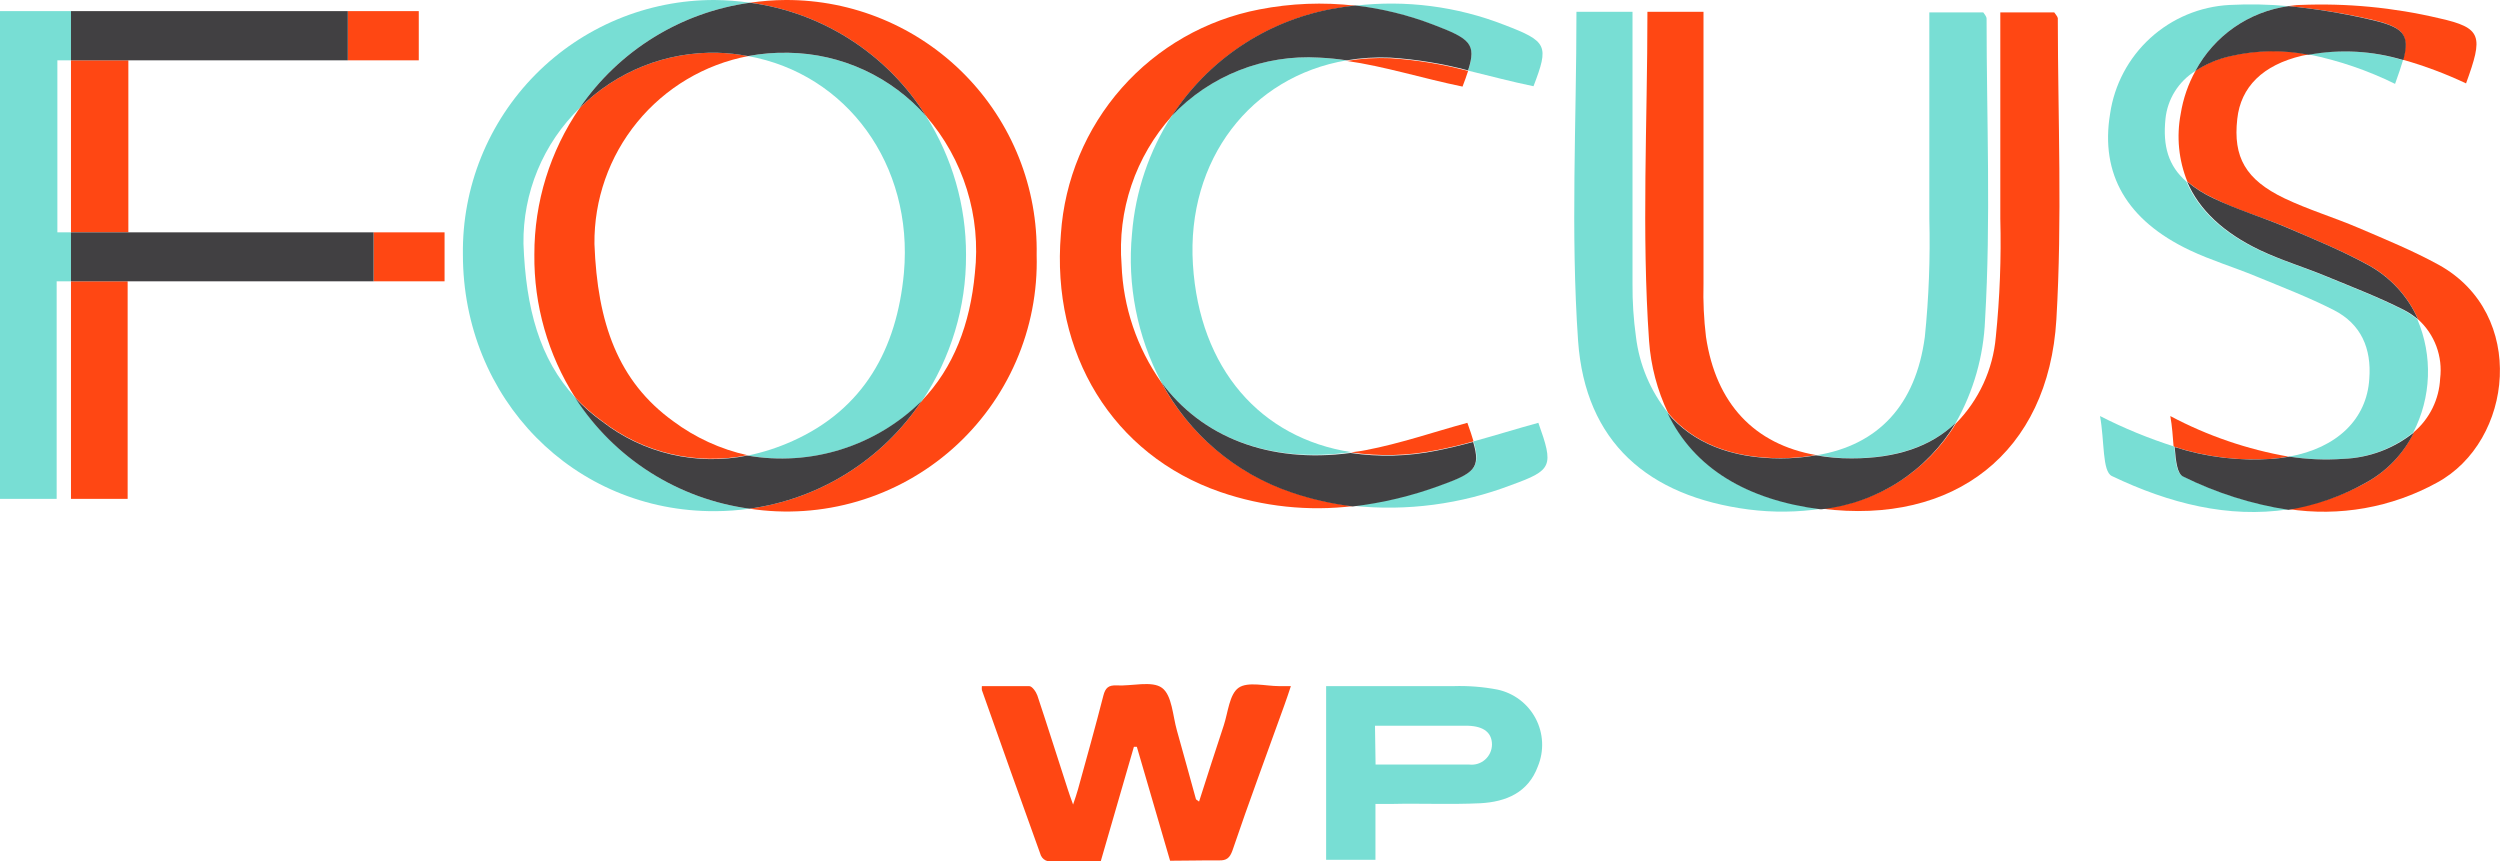
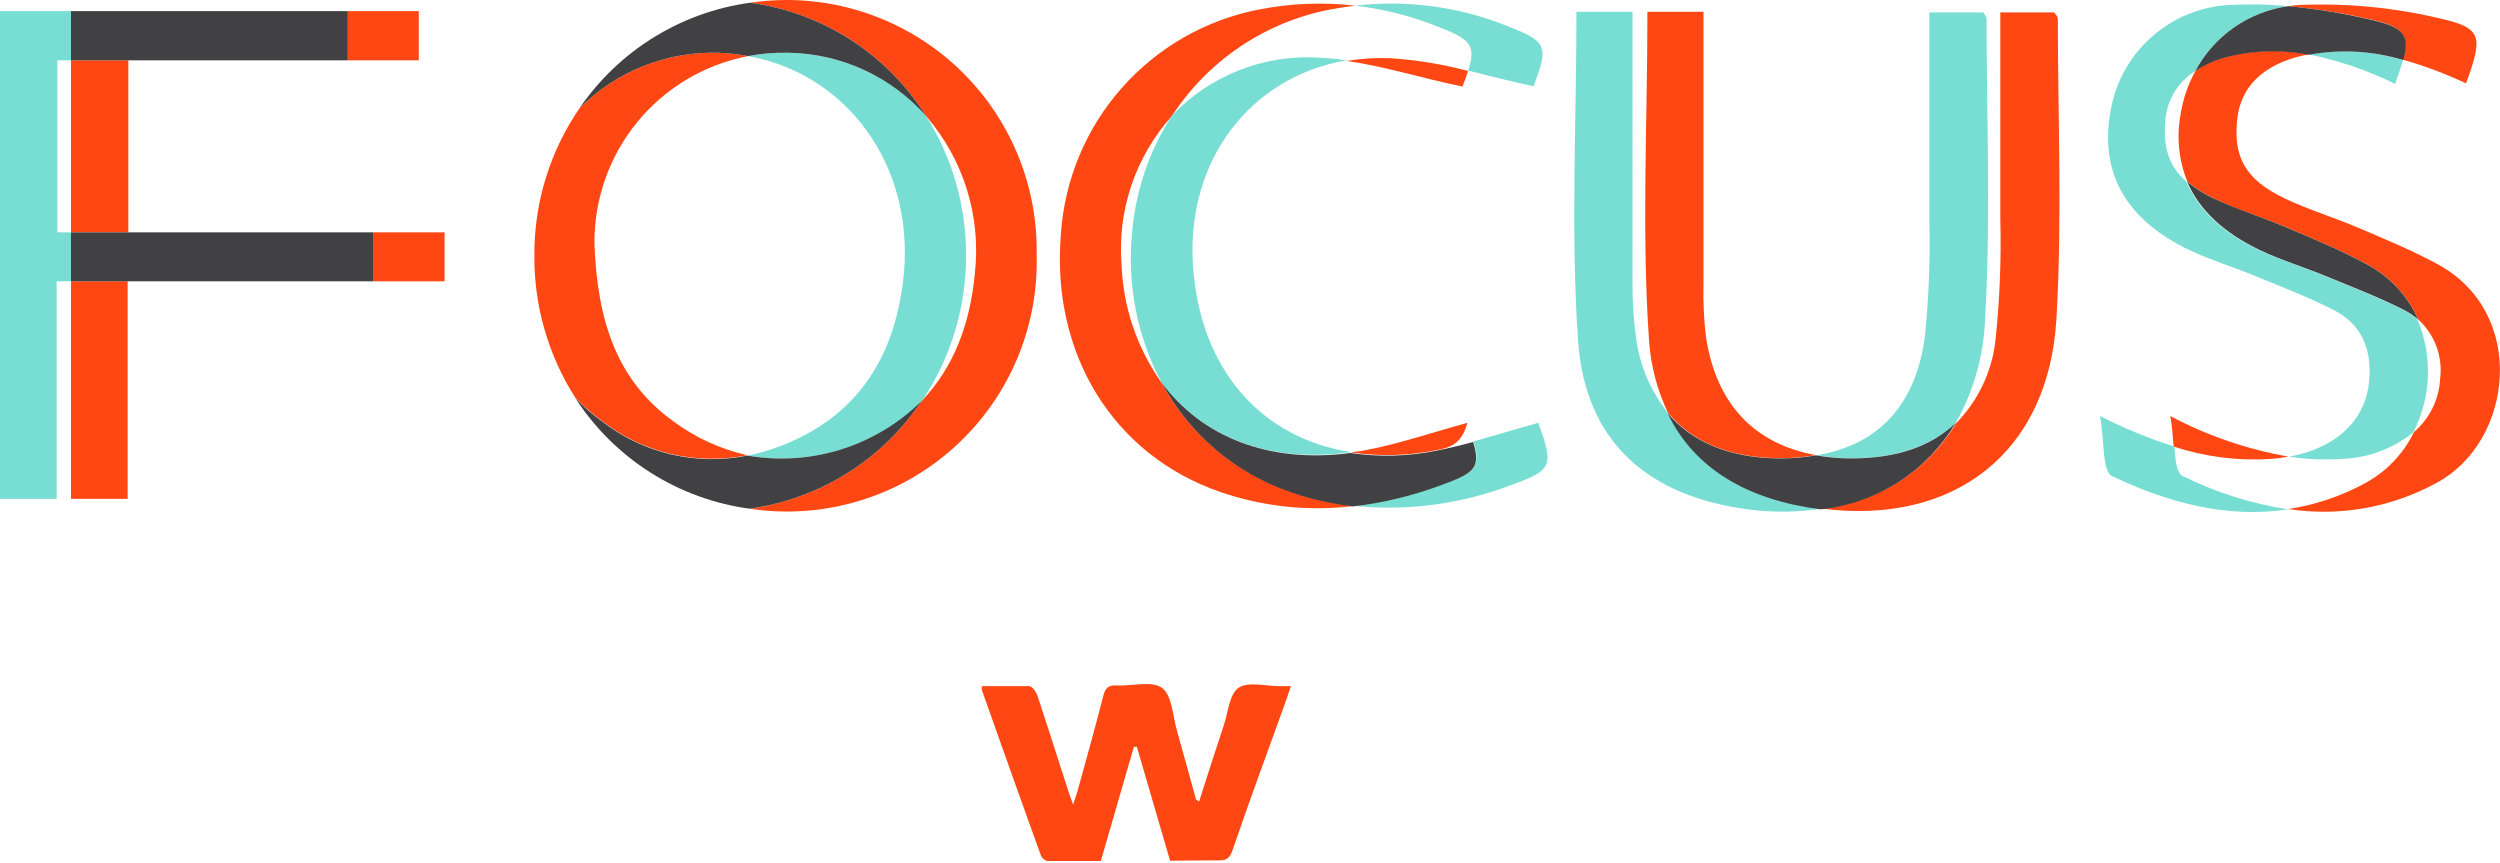
<svg xmlns="http://www.w3.org/2000/svg" width="304" height="105" viewBox="0 0 304 105" fill="none">
  <g clip-path="url(#clip0_204_665)">
    <path fill-rule="evenodd" clip-rule="evenodd" d="M142.283 104.666L138.241 90.813H137.881C136.558 95.402 135.22 99.99 133.853 104.723C131.71 104.723 129.538 104.723 127.423 104.723C127.238 104.681 127.065 104.597 126.918 104.477C126.771 104.357 126.653 104.205 126.574 104.033C124.143 97.272 121.755 90.626 119.396 83.908C119.379 83.75 119.379 83.591 119.396 83.433C121.309 83.433 123.251 83.433 125.15 83.433C125.51 83.433 125.985 84.124 126.143 84.57C127.409 88.367 128.603 92.179 129.84 95.977C129.998 96.481 130.171 96.955 130.487 97.833C130.76 96.998 130.947 96.509 131.077 96.006C132.127 92.208 133.191 88.41 134.17 84.584C134.414 83.635 134.803 83.304 135.766 83.347C137.665 83.448 140.082 82.743 141.305 83.649C142.527 84.555 142.599 87.029 143.117 88.842C143.908 91.618 144.656 94.424 145.433 97.2C145.433 97.2 145.577 97.315 145.807 97.473C146.814 94.337 147.792 91.259 148.814 88.195C149.332 86.612 149.49 84.426 150.612 83.635C151.734 82.844 153.92 83.433 155.532 83.433C155.949 83.433 156.351 83.433 156.97 83.433C156.682 84.282 156.452 85.016 156.179 85.749C154.064 91.647 151.863 97.531 149.864 103.429C149.547 104.306 149.159 104.666 148.195 104.622C146.239 104.608 144.354 104.666 142.283 104.666Z" fill="#FF4713" />
-     <path fill-rule="evenodd" clip-rule="evenodd" d="M161.257 83.433C166.464 83.433 171.614 83.433 176.75 83.433C178.534 83.376 180.319 83.516 182.072 83.85C183.059 84.057 183.988 84.479 184.793 85.085C185.598 85.692 186.26 86.468 186.731 87.36C187.202 88.251 187.471 89.235 187.518 90.242C187.566 91.249 187.391 92.254 187.006 93.186C185.827 96.394 183.122 97.501 180.029 97.674C176.404 97.847 172.837 97.674 169.14 97.76H167.255V104.55H161.257V83.433ZM167.27 92.97C171.183 92.97 174.923 92.97 178.663 92.97C179.006 93.01 179.354 92.978 179.685 92.876C180.015 92.773 180.32 92.603 180.58 92.375C180.84 92.147 181.05 91.867 181.195 91.554C181.341 91.24 181.419 90.899 181.425 90.553C181.425 89.115 180.461 88.324 178.548 88.252C177.239 88.252 175.915 88.252 174.592 88.252H167.198L167.27 92.97Z" fill="#78DED4" />
    <path d="M95.531 0C94.087 0.008 92.645 0.119 91.216 0.331C95.574 0.919 99.749 2.458 103.446 4.839C107.142 7.221 110.27 10.387 112.606 14.112C114.86 16.712 116.551 19.75 117.573 23.035C118.595 26.32 118.927 29.781 118.547 33.201C117.972 39.415 115.958 44.709 112.074 48.751C109.708 52.292 106.618 55.291 103.007 57.55C99.397 59.809 95.349 61.276 91.129 61.856C95.524 62.525 100.011 62.222 104.275 60.967C108.539 59.712 112.475 57.536 115.806 54.593C119.137 51.65 121.782 48.012 123.553 43.935C125.324 39.859 126.179 35.443 126.057 31C126.133 26.948 125.4 22.922 123.899 19.157C122.398 15.392 120.16 11.966 117.316 9.078C114.473 6.19 111.081 3.899 107.34 2.341C103.599 0.782 99.584 -0.014 95.531 0Z" fill="#FF4713" />
    <path d="M72.285 29.676C72.227 24.278 74.067 19.031 77.486 14.852C80.904 10.674 85.683 7.83 90.986 6.818C89.775 6.588 88.549 6.453 87.317 6.415C84.203 6.332 81.104 6.885 78.21 8.04C75.316 9.195 72.688 10.928 70.487 13.133C66.888 18.374 64.966 24.584 64.978 30.942C64.91 37.098 66.634 43.141 69.94 48.334C70.936 49.398 72.035 50.362 73.22 51.211C75.694 53.13 78.552 54.494 81.601 55.209C84.649 55.924 87.816 55.973 90.885 55.353C87.615 54.627 84.535 53.215 81.851 51.211C75.148 46.363 72.645 39.285 72.285 29.676Z" fill="#FF4713" />
    <path d="M249.797 1.51H243.237C243.237 10.055 243.237 18.326 243.237 26.584C243.361 31.385 243.178 36.19 242.691 40.968C242.348 44.931 240.633 48.65 237.843 51.484C236.107 54.353 233.731 56.781 230.901 58.58C228.072 60.379 224.865 61.5 221.53 61.856C237.627 63.884 249.092 55.066 250.056 38.84C250.775 26.67 250.243 14.385 250.229 2.201C250.185 1.971 249.883 1.668 249.797 1.51Z" fill="#FF4713" />
    <path d="M216.524 55.713C217.971 55.715 219.415 55.59 220.84 55.339C213.345 54.03 208.656 49.096 207.447 40.954C207.19 38.821 207.089 36.672 207.145 34.524C207.145 24.814 207.145 15.119 207.145 5.409V1.438H200.327C200.327 14.946 199.607 28.267 200.528 41.472C200.743 44.501 201.524 47.463 202.83 50.204C205.836 53.815 210.483 55.713 216.524 55.713Z" fill="#FF4713" />
    <path d="M296.534 32.194C293.413 30.482 290.075 29.115 286.781 27.705C283.818 26.439 280.71 25.505 277.805 24.123C273.058 21.851 271.533 19.103 272.051 14.471C272.468 10.573 275.158 7.897 279.934 6.775L280.768 6.617C277.636 6.009 274.412 6.063 271.303 6.775C269.765 7.11 268.302 7.724 266.987 8.588C266.082 10.219 265.469 11.996 265.175 13.838C264.644 16.606 264.924 19.468 265.98 22.081C266.958 22.903 268.042 23.59 269.202 24.123C272.079 25.562 275.215 26.439 278.179 27.705C281.473 29.144 284.81 30.482 287.932 32.194C290.651 33.669 292.801 36.007 294.045 38.84C295.036 39.735 295.797 40.857 296.263 42.109C296.728 43.361 296.886 44.706 296.721 46.032C296.662 47.275 296.35 48.493 295.803 49.611C295.256 50.73 294.487 51.724 293.542 52.534C292.296 55.114 290.288 57.248 287.788 58.648C284.828 60.291 281.598 61.391 278.251 61.899C284.467 62.852 290.824 61.724 296.333 58.691C305.625 53.67 307.352 38.149 296.534 32.194Z" fill="#FF4713" />
    <path d="M276.194 55.8C276.898 55.748 277.599 55.656 278.294 55.526C273.268 54.651 268.413 52.986 263.909 50.592C264.139 51.829 264.211 53.138 264.311 54.304C268.14 55.559 272.174 56.067 276.194 55.8Z" fill="#FF4713" />
    <path d="M292.204 7.264C294.835 8.01 297.399 8.973 299.871 10.141C301.957 4.387 301.871 3.395 296.577 2.215C291.034 0.907 285.337 0.365 279.646 0.604C279.186 0.604 278.725 0.69 278.208 0.748C281.459 1.05 284.688 1.56 287.874 2.273C292.175 3.222 293.067 4.057 292.204 7.264Z" fill="#FF4713" />
    <path d="M153.115 1.151C156.962 0.397 160.901 0.242 164.795 0.69C163.789 0.805 162.767 0.964 161.746 1.151C157.835 1.907 154.116 3.443 150.812 5.667C147.508 7.891 144.685 10.758 142.513 14.097C140.314 16.541 138.637 19.407 137.583 22.521C136.529 25.635 136.122 28.931 136.385 32.208C136.575 37.331 138.249 42.289 141.204 46.478C144.59 52.777 150.248 57.55 157.028 59.828C159.468 60.662 161.99 61.236 164.551 61.539C159.106 62.198 153.583 61.612 148.396 59.828C135.32 55.311 127.797 42.997 129.005 28.454C129.443 21.878 132.045 15.633 136.407 10.694C140.769 5.754 146.644 2.398 153.115 1.151Z" fill="#FF4713" />
    <path d="M178.519 8.631C178.346 9.192 178.116 9.811 177.843 10.53C172.952 9.523 168.349 8.056 163.76 7.408C165.503 7.114 167.273 7.003 169.039 7.077C172.242 7.282 175.418 7.803 178.519 8.631Z" fill="#FF4713" />
-     <path d="M164.263 55.009C164.867 54.923 165.457 54.865 166.076 54.736C170.247 53.944 174.318 52.535 178.432 51.413C178.749 52.29 178.994 53.024 179.181 53.671C177.742 54.074 176.203 54.448 174.707 54.736C171.268 55.431 167.734 55.523 164.263 55.009Z" fill="#FF4713" />
+     <path d="M164.263 55.009C164.867 54.923 165.457 54.865 166.076 54.736C170.247 53.944 174.318 52.535 178.432 51.413C177.742 54.074 176.203 54.448 174.707 54.736C171.268 55.431 167.734 55.523 164.263 55.009Z" fill="#FF4713" />
    <path d="M50.923 7.336V1.352H42.292V7.336H50.923Z" fill="#FF4713" />
    <path d="M8.631 60.662H15.521V34.208H8.631V60.662Z" fill="#FF4713" />
    <path d="M45.428 34.208H54.059V28.253H45.428V34.208Z" fill="#FF4713" />
    <path d="M8.631 28.252H15.608V7.336H8.631V28.252Z" fill="#FF4713" />
    <path d="M95.92 6.415C94.256 6.373 92.592 6.508 90.957 6.818C102.954 8.976 111.096 19.995 109.916 33.2C109.053 42.464 105.011 49.758 96.38 53.627C94.633 54.415 92.805 55.008 90.928 55.397C94.734 56.06 98.643 55.803 102.33 54.646C106.016 53.49 109.372 51.469 112.117 48.751C115.638 43.503 117.502 37.319 117.469 30.999C117.487 25.022 115.8 19.164 112.606 14.111C110.512 11.74 107.946 9.832 105.073 8.507C102.2 7.182 99.083 6.469 95.92 6.415Z" fill="#78DED4" />
-     <path d="M69.94 48.334C65.625 43.673 63.942 37.531 63.654 29.633C63.613 26.563 64.198 23.517 65.373 20.68C66.547 17.844 68.288 15.276 70.487 13.134C72.858 9.675 75.925 6.749 79.492 4.545C83.059 2.34 87.047 0.905 91.201 0.331C89.772 0.125 88.33 0.014 86.886 5.9334e-05C82.837 -0.008 78.826 0.79 75.088 2.346C71.349 3.902 67.958 6.187 65.11 9.066C62.263 11.946 60.017 15.363 58.502 19.118C56.988 22.874 56.236 26.893 56.289 30.942C56.289 48.507 69.782 62.259 86.987 62.158C88.373 62.153 89.757 62.052 91.13 61.856C86.83 61.267 82.71 59.754 79.052 57.419C75.394 55.085 72.285 51.985 69.94 48.334Z" fill="#78DED4" />
    <path d="M70.487 13.134C72.685 10.932 75.308 9.201 78.197 8.046C81.085 6.891 84.179 6.337 87.289 6.416C88.52 6.454 89.747 6.588 90.957 6.819C92.592 6.509 94.256 6.374 95.92 6.416C99.083 6.47 102.2 7.182 105.073 8.507C107.946 9.832 110.512 11.741 112.606 14.112C110.268 10.385 107.139 7.218 103.439 4.837C99.74 2.455 95.562 0.917 91.201 0.331C87.047 0.905 83.059 2.34 79.492 4.545C75.925 6.749 72.858 9.675 70.487 13.134Z" fill="#414042" />
    <path d="M112.074 48.751C109.329 51.469 105.973 53.49 102.287 54.647C98.6 55.803 94.691 56.06 90.885 55.397C87.816 56.017 84.649 55.968 81.601 55.253C78.552 54.538 75.694 53.174 73.22 51.254C72.035 50.405 70.936 49.441 69.94 48.377C72.29 52.02 75.4 55.112 79.058 57.438C82.716 59.765 86.834 61.272 91.129 61.856C95.349 61.276 99.397 59.809 103.007 57.55C106.618 55.291 109.708 52.292 112.074 48.751Z" fill="#414042" />
    <path d="M202.83 50.204C200.688 47.542 199.337 44.332 198.931 40.94C198.636 38.814 198.496 36.67 198.514 34.524C198.514 24.814 198.514 15.119 198.514 5.409V1.438H191.696C191.696 14.946 190.976 28.267 191.897 41.472C192.774 53.743 200.384 60.36 212.655 61.956C215.604 62.334 218.591 62.3 221.53 61.856H221.372C212.41 60.748 205.966 56.907 202.83 50.204Z" fill="#78DED4" />
    <path d="M237.814 51.426C239.982 47.598 241.205 43.307 241.382 38.911C242.101 26.742 241.569 14.457 241.569 2.273C241.569 1.971 241.252 1.668 241.166 1.51H234.606C234.606 10.055 234.606 18.326 234.606 26.584C234.729 31.385 234.547 36.19 234.06 40.968C232.952 49.283 228.378 54.117 220.926 55.354C222.35 55.611 223.795 55.736 225.242 55.728C230.55 55.713 234.808 54.275 237.814 51.426Z" fill="#78DED4" />
    <path d="M237.814 51.426C234.808 54.303 230.622 55.742 225.155 55.742C223.708 55.75 222.264 55.625 220.84 55.368C219.415 55.618 217.971 55.743 216.524 55.742C210.482 55.742 205.836 53.843 202.772 50.232C205.966 56.936 212.41 60.777 221.329 61.928H221.53C224.871 61.554 228.08 60.411 230.905 58.589C233.73 56.767 236.095 54.316 237.814 51.426Z" fill="#414042" />
    <path d="M284.825 55.8C287.975 55.688 291.003 54.557 293.456 52.578C294.541 50.467 295.148 48.144 295.235 45.772C295.322 43.401 294.887 41.039 293.959 38.854C293.44 38.406 292.871 38.02 292.262 37.703C289.183 36.136 285.932 34.898 282.739 33.575C280.092 32.482 277.316 31.647 274.741 30.425C270.267 28.296 267.318 25.491 265.865 22.081C263.664 20.168 262.988 17.766 263.319 14.472C263.436 13.284 263.826 12.139 264.457 11.127C265.088 10.114 265.944 9.26 266.959 8.631C268.09 6.517 269.705 4.701 271.673 3.331C273.64 1.96 275.904 1.076 278.28 0.748C275.889 0.525 273.485 0.477 271.087 0.604C267.513 0.796 264.116 2.219 261.473 4.632C258.83 7.044 257.103 10.297 256.587 13.839C255.378 21.161 258.601 26.785 266.268 30.425C268.843 31.647 271.619 32.482 274.266 33.575C277.474 34.898 280.711 36.136 283.789 37.703C287.112 39.401 288.392 42.364 288.105 46.076C287.802 50.995 284.149 54.477 278.351 55.527C280.492 55.858 282.664 55.95 284.825 55.8Z" fill="#78DED4" />
    <path d="M264.398 54.304C261.29 53.315 258.269 52.074 255.364 50.592C255.925 53.714 255.623 57.325 256.803 57.886C263.808 61.237 271.001 63.035 278.222 61.942C273.772 61.253 269.454 59.885 265.419 57.886C264.686 57.54 264.542 56.102 264.398 54.304Z" fill="#78DED4" />
    <path d="M280.754 6.617C284.389 7.356 287.913 8.559 291.241 10.199C291.658 9.034 291.989 8.07 292.204 7.322C288.498 6.179 284.572 5.938 280.754 6.617Z" fill="#78DED4" />
    <path d="M274.827 30.424C277.402 31.647 280.178 32.481 282.825 33.575C286.019 34.898 289.27 36.135 292.348 37.703C292.957 38.019 293.527 38.405 294.045 38.854C292.797 36.012 290.635 33.668 287.903 32.194C284.781 30.482 281.444 29.115 278.15 27.706C275.187 26.44 272.079 25.505 269.174 24.124C268.013 23.59 266.929 22.903 265.951 22.081C267.404 25.49 270.353 28.295 274.827 30.424Z" fill="#414042" />
    <path d="M266.958 8.631C268.274 7.768 269.737 7.153 271.274 6.819C274.383 6.106 277.608 6.052 280.739 6.66C284.572 5.953 288.518 6.175 292.247 7.308C293.11 4.1 292.247 3.265 287.932 2.316C284.751 1.589 281.527 1.065 278.279 0.748C275.904 1.075 273.64 1.96 271.672 3.33C269.705 4.7 268.089 6.517 266.958 8.631Z" fill="#414042" />
-     <path d="M293.542 52.577C291.089 54.556 288.061 55.687 284.911 55.799C282.731 55.954 280.54 55.862 278.38 55.526C277.686 55.656 276.984 55.747 276.28 55.799C272.278 56.08 268.259 55.592 264.441 54.361C264.585 56.145 264.757 57.597 265.462 57.943C269.497 59.942 273.815 61.31 278.265 61.999C281.581 61.462 284.776 60.342 287.702 58.691C290.233 57.305 292.273 55.169 293.542 52.577Z" fill="#414042" />
    <path d="M179.181 53.671C181.813 52.952 184.431 52.132 187.064 51.413C188.948 56.692 188.79 57.167 183.769 58.979C177.655 61.318 171.077 62.185 164.565 61.511C168.177 61.085 171.725 60.235 175.138 58.979C179.324 57.541 180.13 56.879 179.181 53.671Z" fill="#78DED4" />
    <path d="M141.204 46.45C138.291 40.916 137.056 34.651 137.651 28.425C138.056 23.302 139.727 18.359 142.513 14.04C144.801 11.632 147.589 9.754 150.681 8.539C153.772 7.324 157.093 6.8 160.408 7.006C161.53 7.059 162.649 7.17 163.76 7.337C152.079 9.308 144.268 19.449 145.059 32.151C145.85 44.853 153.302 53.283 164.306 54.98C154.294 56.404 146.081 53.125 141.204 46.45Z" fill="#78DED4" />
    <path d="M174.275 3.02C171.225 1.85 168.041 1.067 164.796 0.69C170.932 -0.028 177.151 0.773 182.906 3.02C188.186 5.034 188.373 5.523 186.474 10.486C183.755 9.925 181.123 9.22 178.519 8.587C179.569 5.365 178.778 4.732 174.275 3.02Z" fill="#78DED4" />
-     <path d="M142.513 14.069C144.685 10.73 147.508 7.863 150.812 5.638C154.116 3.414 157.835 1.878 161.746 1.122C162.767 0.935 163.788 0.777 164.795 0.662C168.04 1.039 171.225 1.822 174.275 2.992C178.778 4.704 179.569 5.337 178.519 8.559C175.418 7.731 172.242 7.21 169.039 7.005C167.273 6.931 165.503 7.042 163.76 7.336C162.649 7.169 161.53 7.059 160.408 7.005C157.09 6.804 153.769 7.331 150.677 8.552C147.585 9.772 144.798 11.655 142.513 14.069Z" fill="#414042" />
    <path d="M141.204 46.45C146.081 53.124 154.295 56.404 164.22 55.081C167.691 55.595 171.225 55.503 174.664 54.807C176.102 54.52 177.656 54.146 179.138 53.743C180.087 56.951 179.281 57.541 175.095 59.051C171.682 60.307 168.134 61.157 164.522 61.583C161.961 61.279 159.439 60.705 156.999 59.871C150.218 57.57 144.569 52.77 141.204 46.45Z" fill="#414042" />
    <path d="M6.977 28.252V7.336H8.631V1.352H0V60.662H6.89V34.208H8.631V28.252H6.977Z" fill="#78DED4" />
    <path d="M15.608 28.253H8.631V34.208H45.428V28.253H15.608Z" fill="#414042" />
    <path d="M15.608 7.336H42.292V1.352H8.631V7.336H15.608Z" fill="#414042" />
  </g>
  <defs>
    <clipPath id="clip0_204_665">
      <rect width="304" height="104.695" fill="white" />
    </clipPath>
  </defs>
</svg>